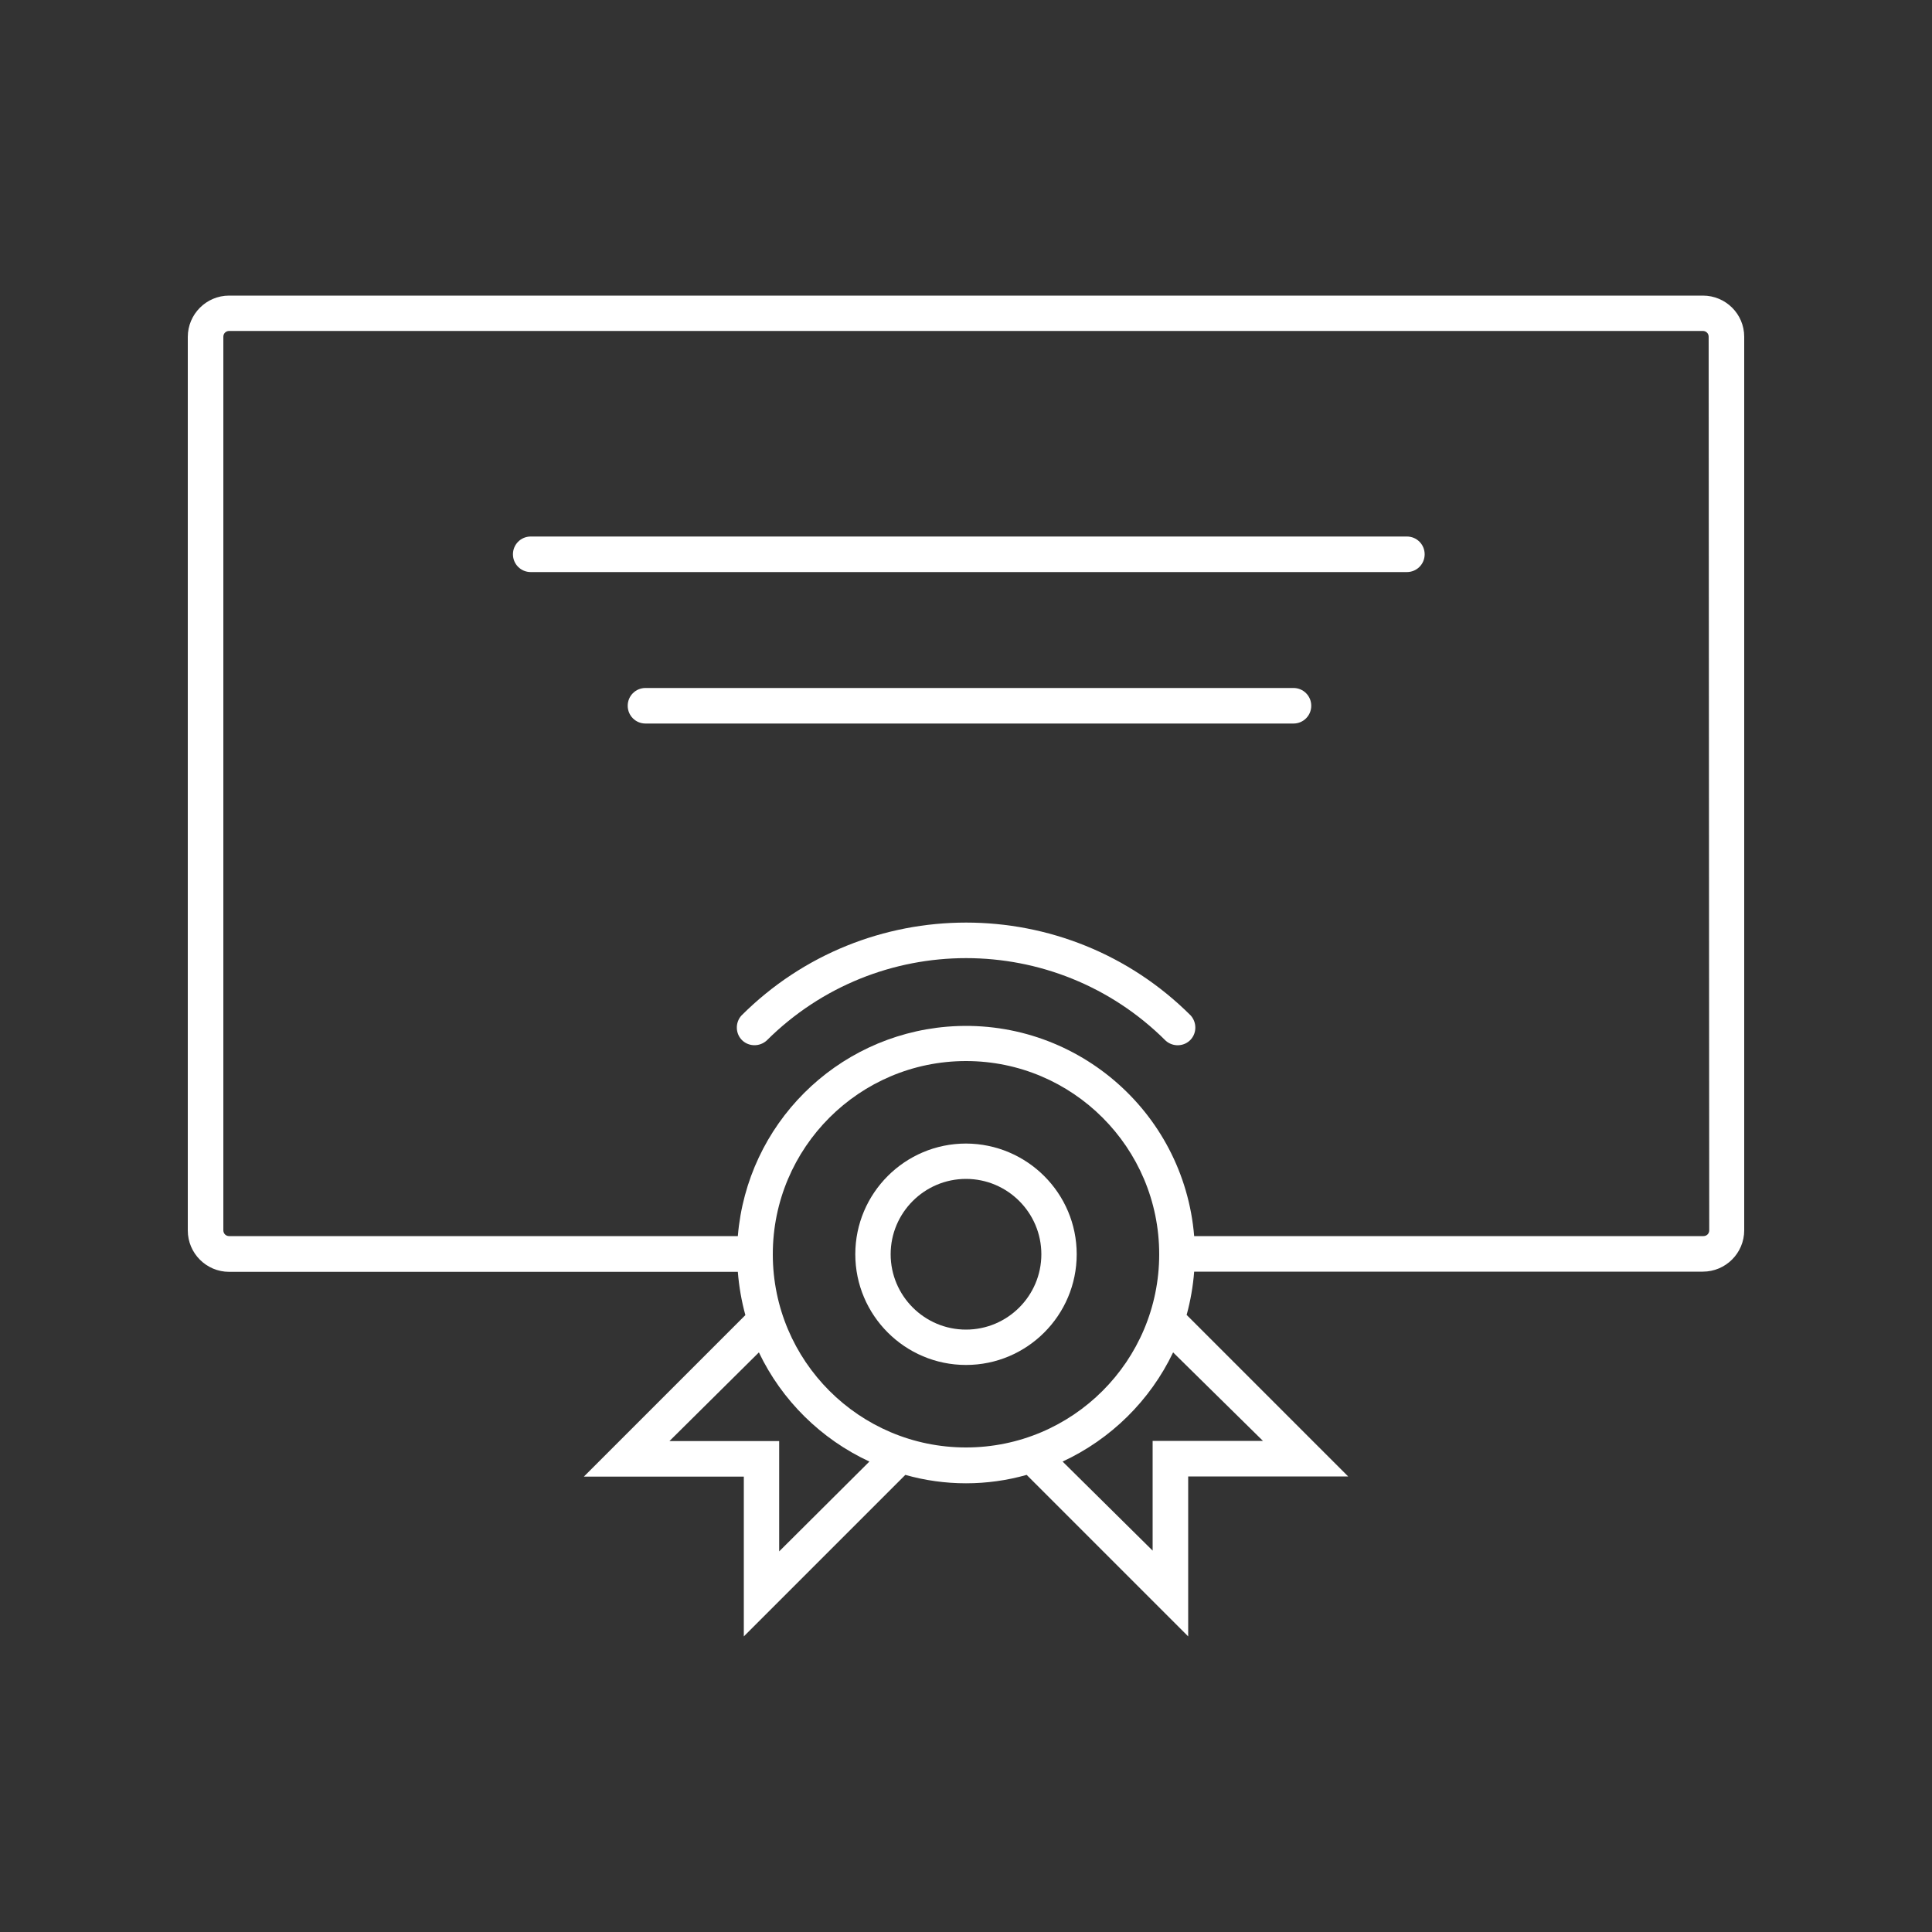
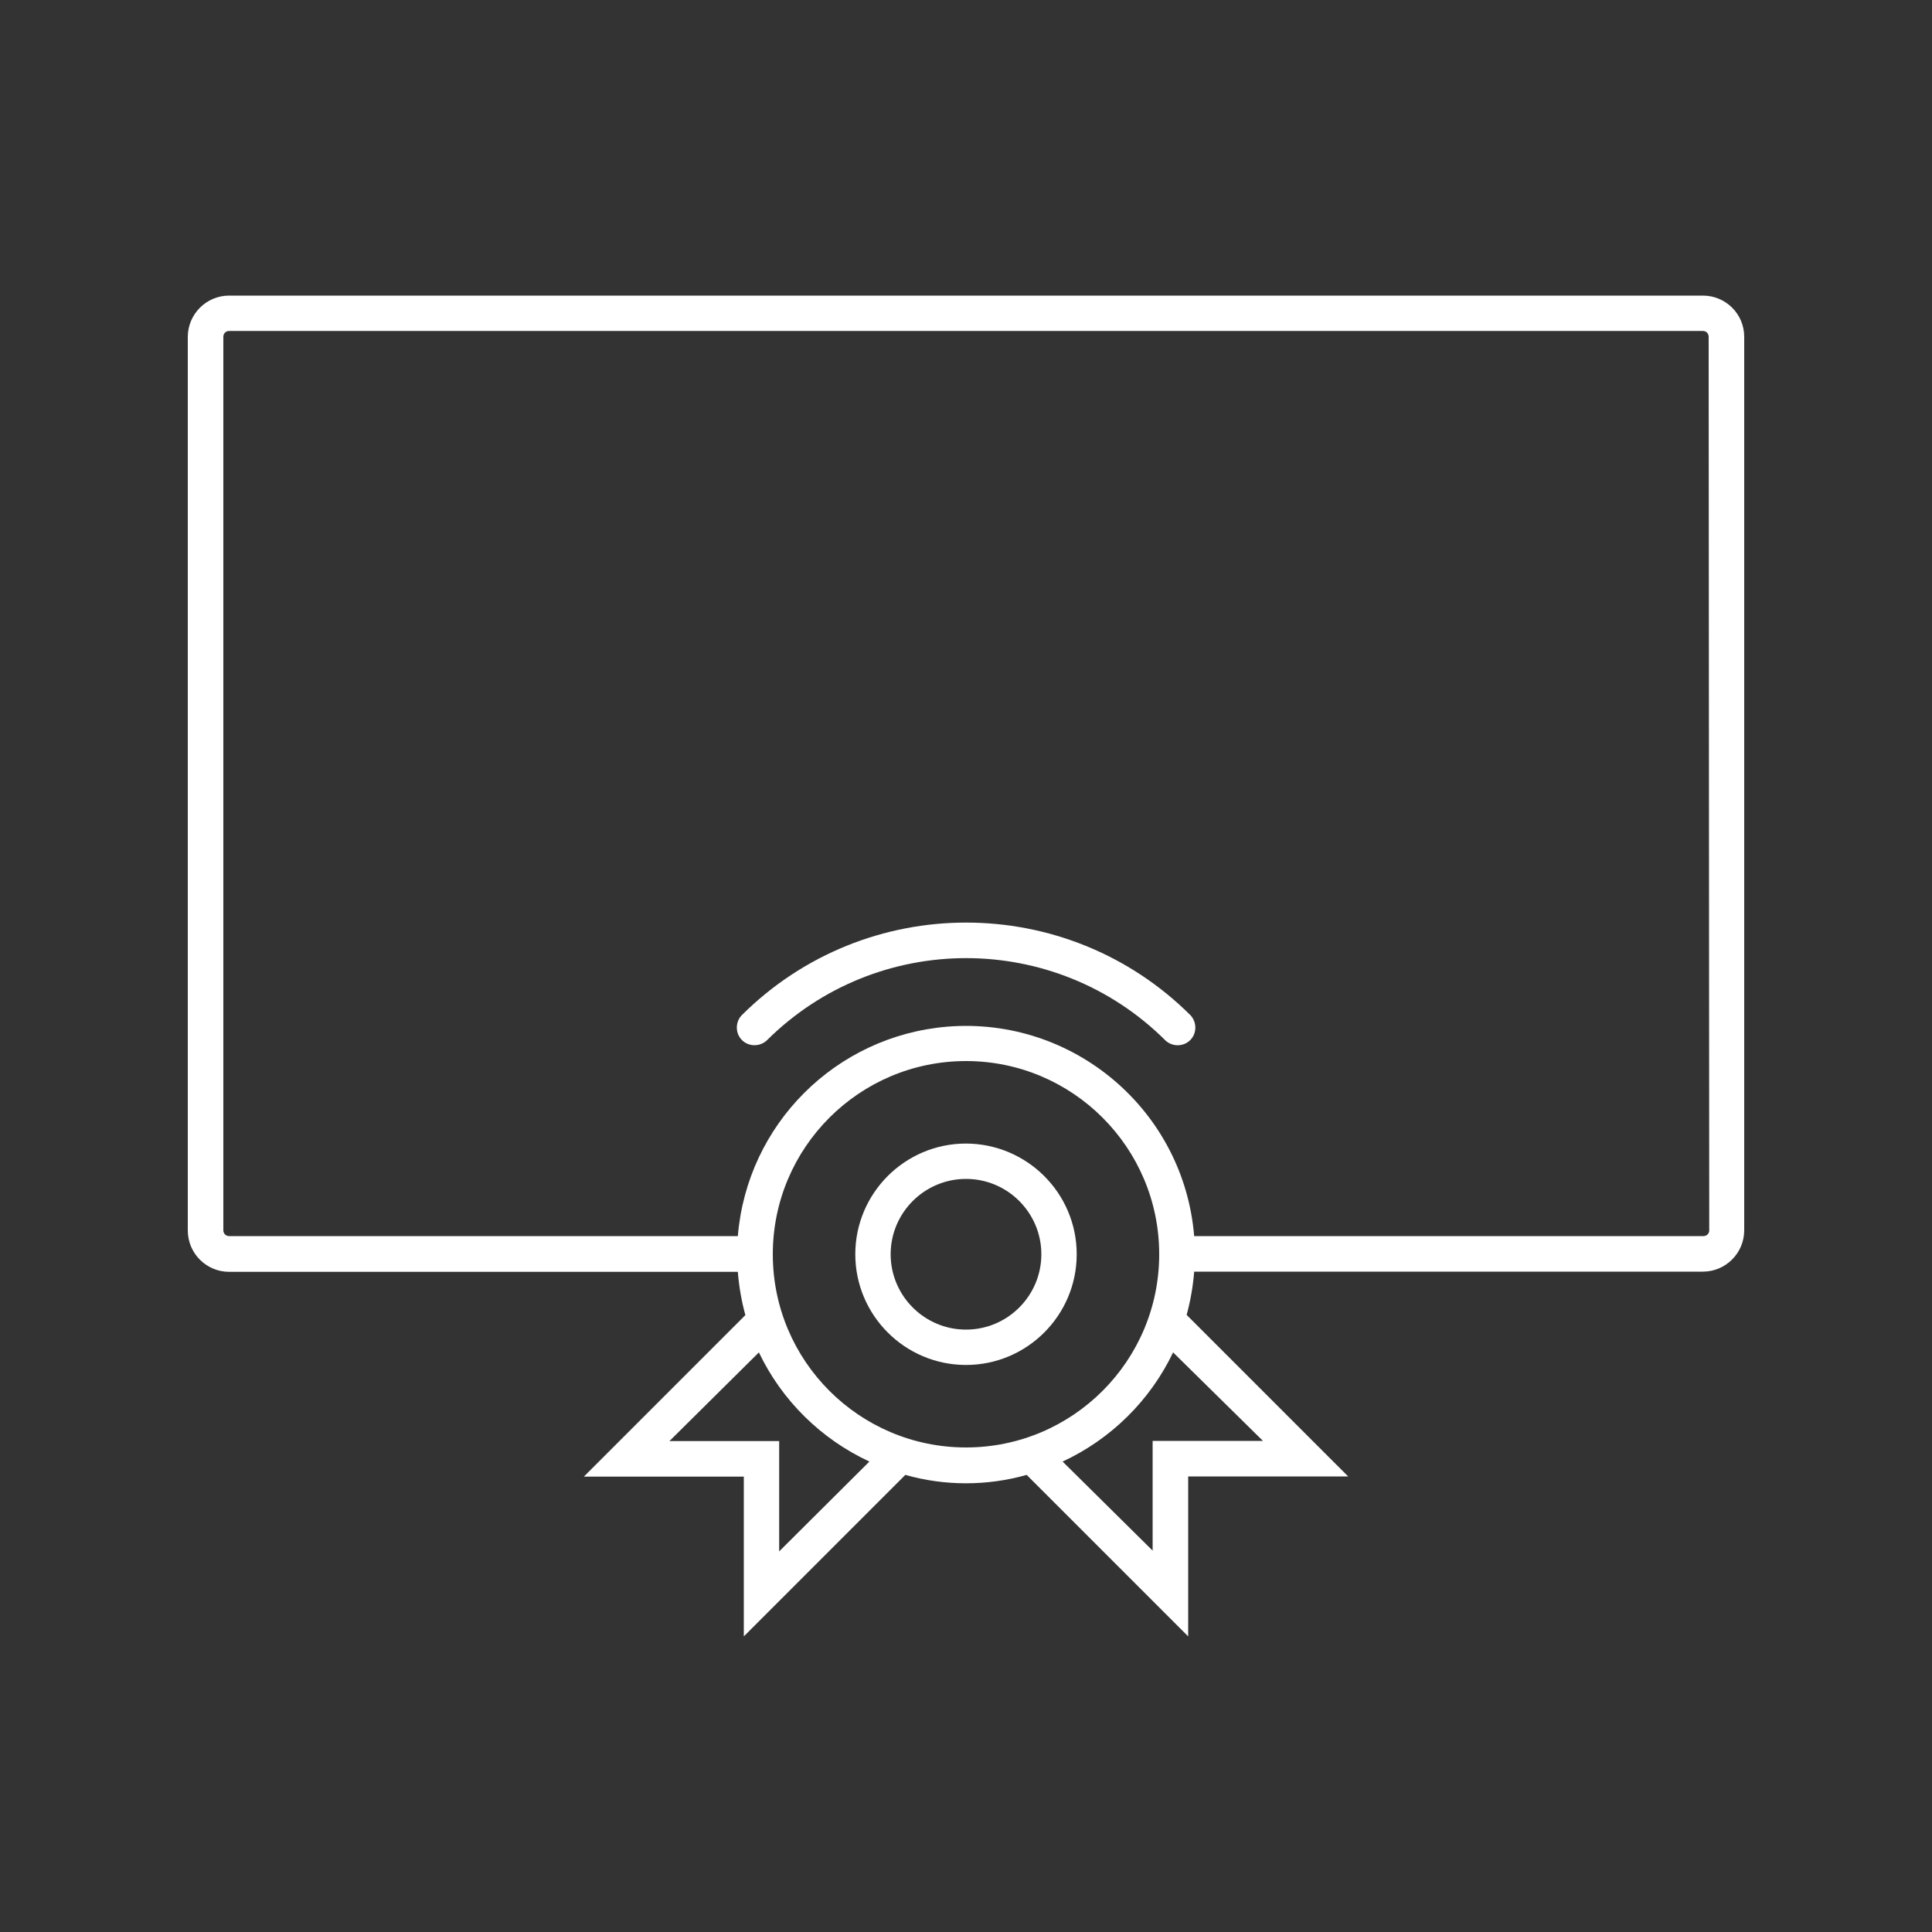
<svg xmlns="http://www.w3.org/2000/svg" id="Layer_1" viewBox="0 0 100 100">
  <rect x="0" y="0" width="100" height="100" fill="#333333" stroke="none" />
  <defs>
    <style>.cls-1{fill:#fff;}</style>
  </defs>
  <path class="cls-1" d="M88.14,15.3H11.86c-1.18,0-2.14.96-2.14,2.14h0v46.25c0,1.18.96,2.14,2.14,2.14h26.33c.06.76.19,1.51.39,2.24l-8.36,8.36h8.28v8.27l8.36-8.36c2.05.58,4.23.58,6.28,0l8.36,8.36v-8.28h8.28l-8.36-8.36c.2-.73.33-1.48.39-2.24h26.33c1.18,0,2.14-.96,2.14-2.14V17.43c0-1.18-.96-2.13-2.14-2.13ZM40.33,80.3v-5.71h-5.68l4.63-4.59c1.19,2.49,3.22,4.49,5.72,5.65l-4.67,4.65ZM40,64.92c0-5.52,4.48-10,10-10s10,4.48,10,10-4.48,10-10,10-10-4.48-10-10ZM65.37,74.58h-5.71v5.68l-4.66-4.61c2.5-1.16,4.53-3.16,5.72-5.65l4.65,4.58ZM88.47,63.68c0,.17-.13.3-.3.3h-26.36c-.54-6.52-6.26-11.37-12.78-10.84-5.78.48-10.36,5.06-10.84,10.84H11.86c-.17,0-.3-.13-.3-.3V17.43c0-.17.13-.3.3-.3h76.28c.17,0,.3.13.3.3h0s.03,46.25.03,46.25Z" />
  <path class="cls-1" d="M50,59.19c-3.16,0-5.73,2.57-5.73,5.73s2.57,5.73,5.73,5.73,5.73-2.57,5.73-5.73h0c0-3.16-2.57-5.72-5.73-5.73ZM50,68.82c-2.15,0-3.9-1.75-3.9-3.9s1.75-3.9,3.9-3.9,3.9,1.75,3.9,3.9-1.75,3.9-3.9,3.9h0Z" />
  <path class="cls-1" d="M38.38,52.56c-.34.37-.32.96.05,1.3.35.32.89.32,1.25,0,5.71-5.69,14.94-5.69,20.65,0,.37.34.96.32,1.3-.05.32-.35.32-.89,0-1.25-6.42-6.41-16.83-6.41-23.25,0Z" />
-   <path class="cls-1" d="M66.95,35.61h-33.54c-.51,0-.92.41-.92.92s.41.92.92.92h33.54c.51,0,.92-.41.92-.92s-.41-.92-.92-.92Z" />
-   <path class="cls-1" d="M72.82,27.77H27.47c-.51,0-.92.41-.92.92s.41.92.92.92h45.35c.51,0,.92-.41.92-.92s-.41-.92-.92-.92Z" />
</svg>